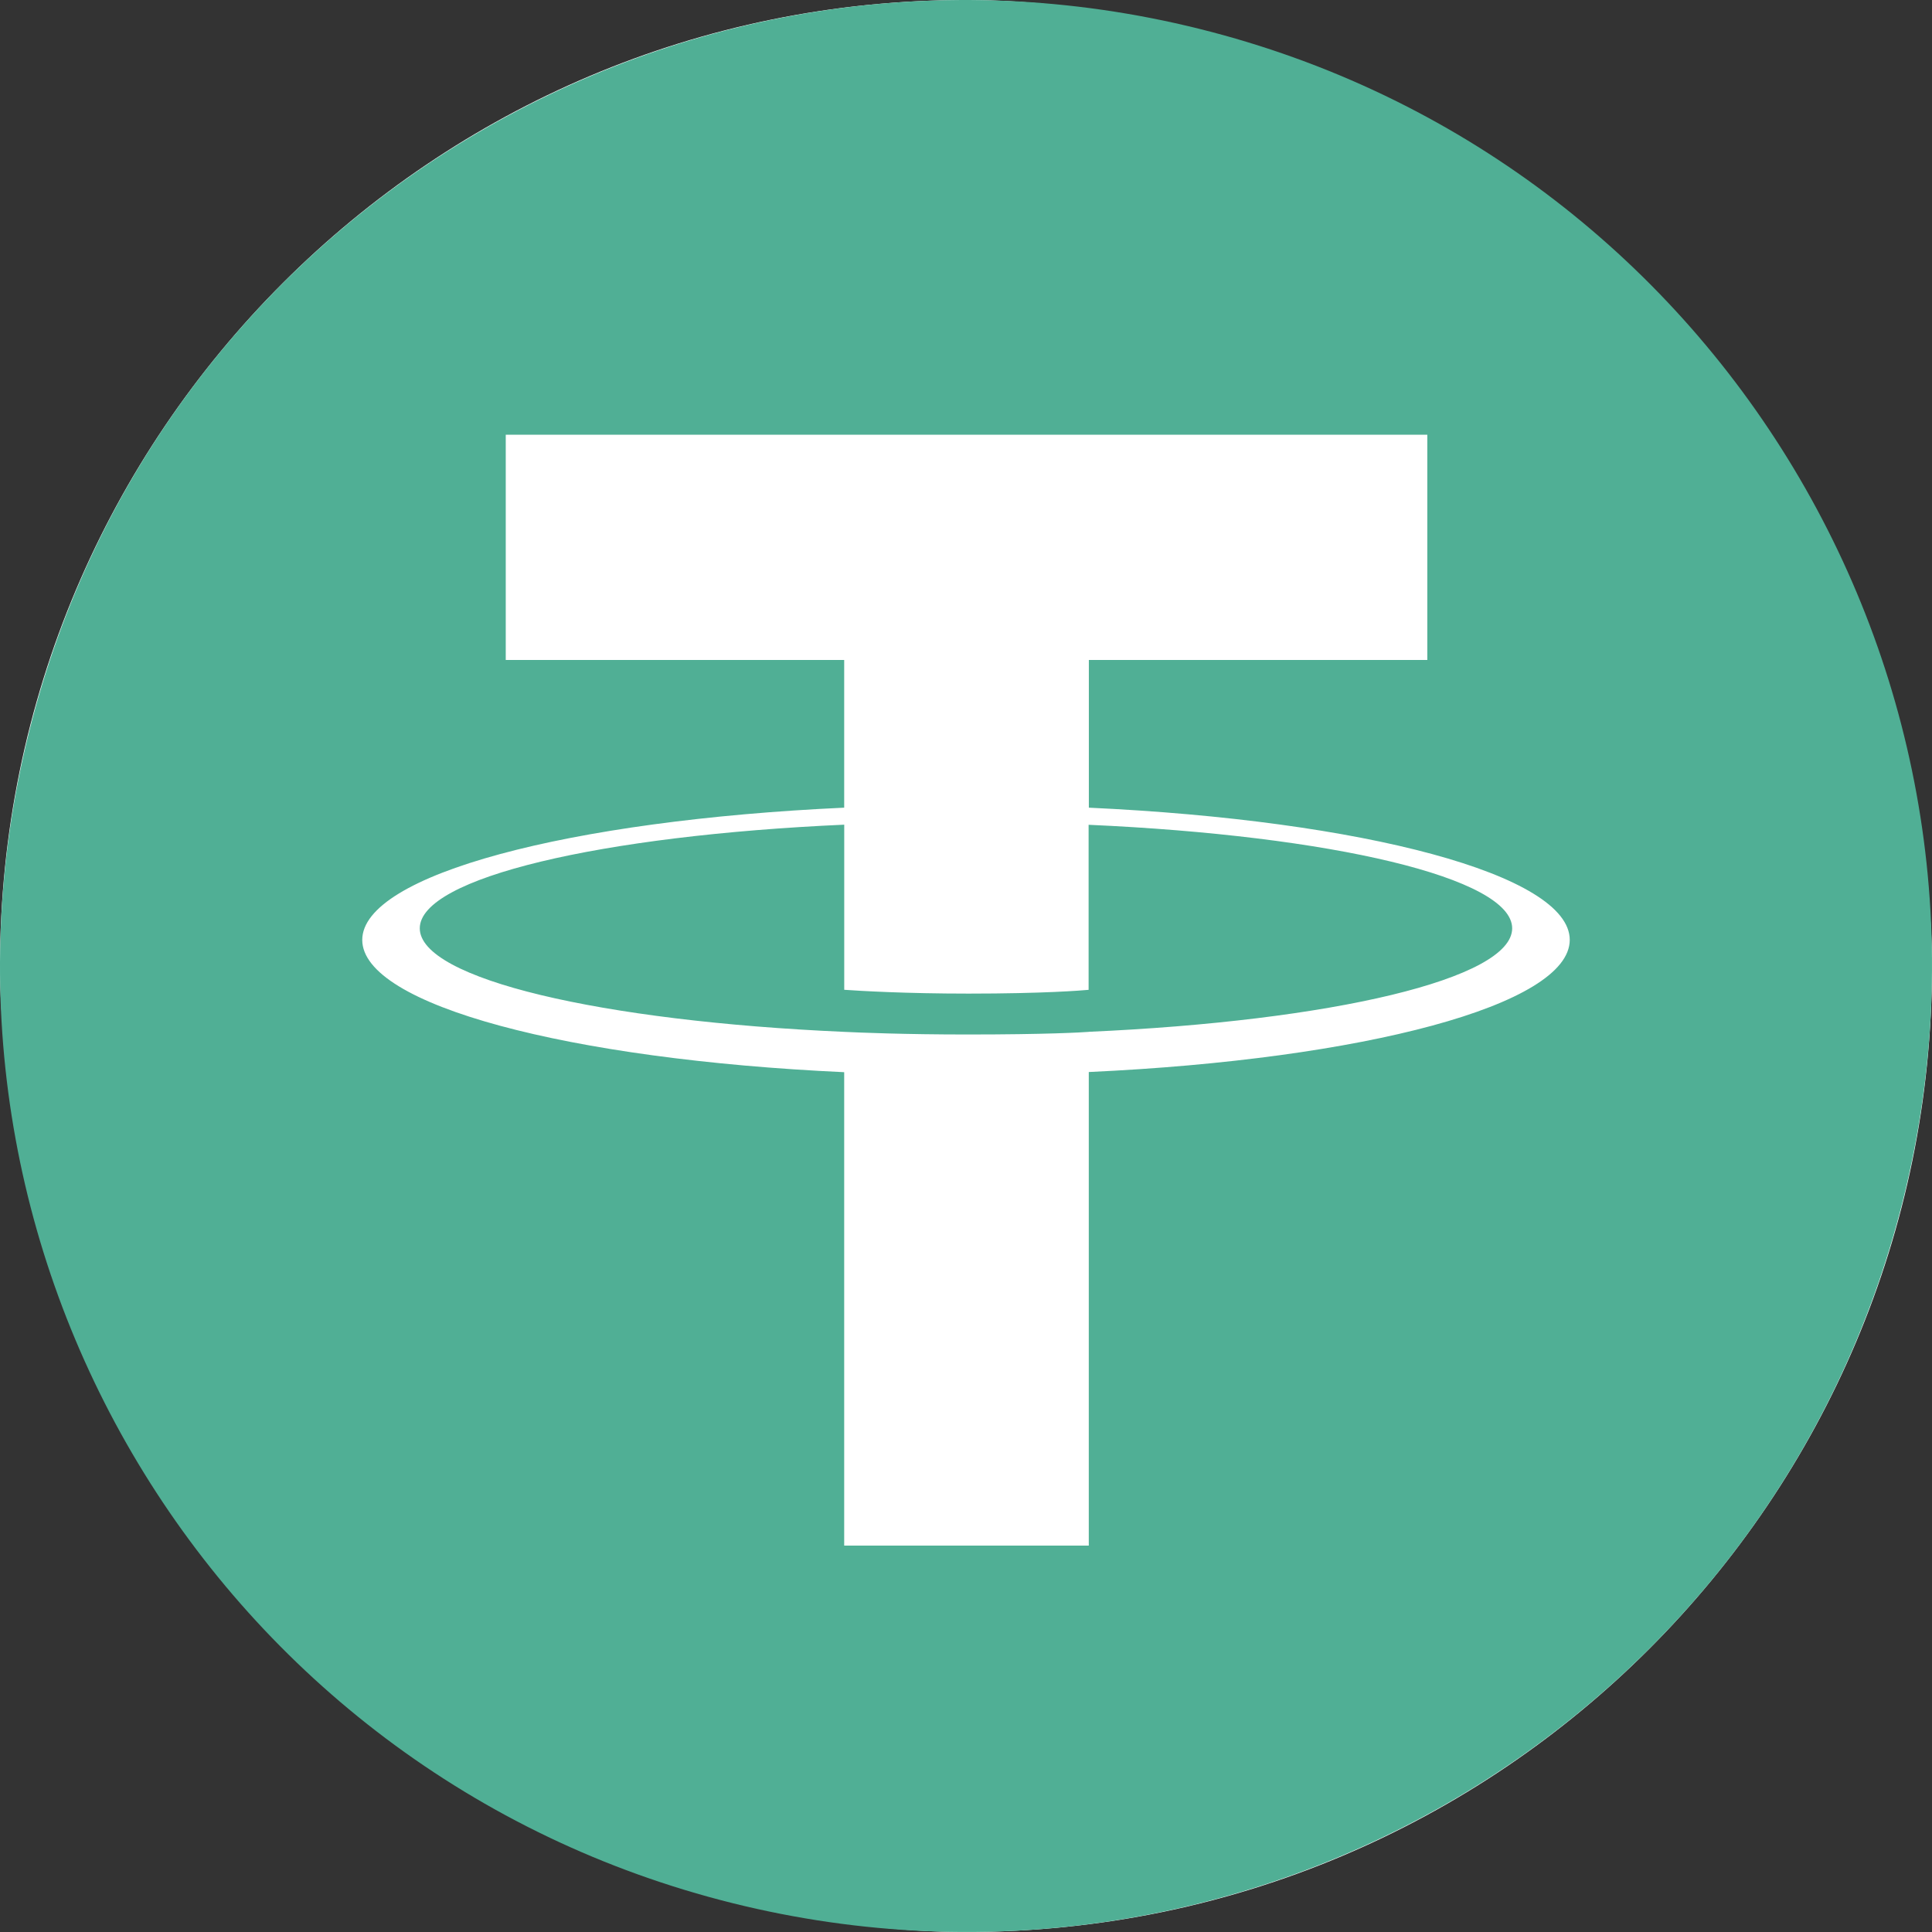
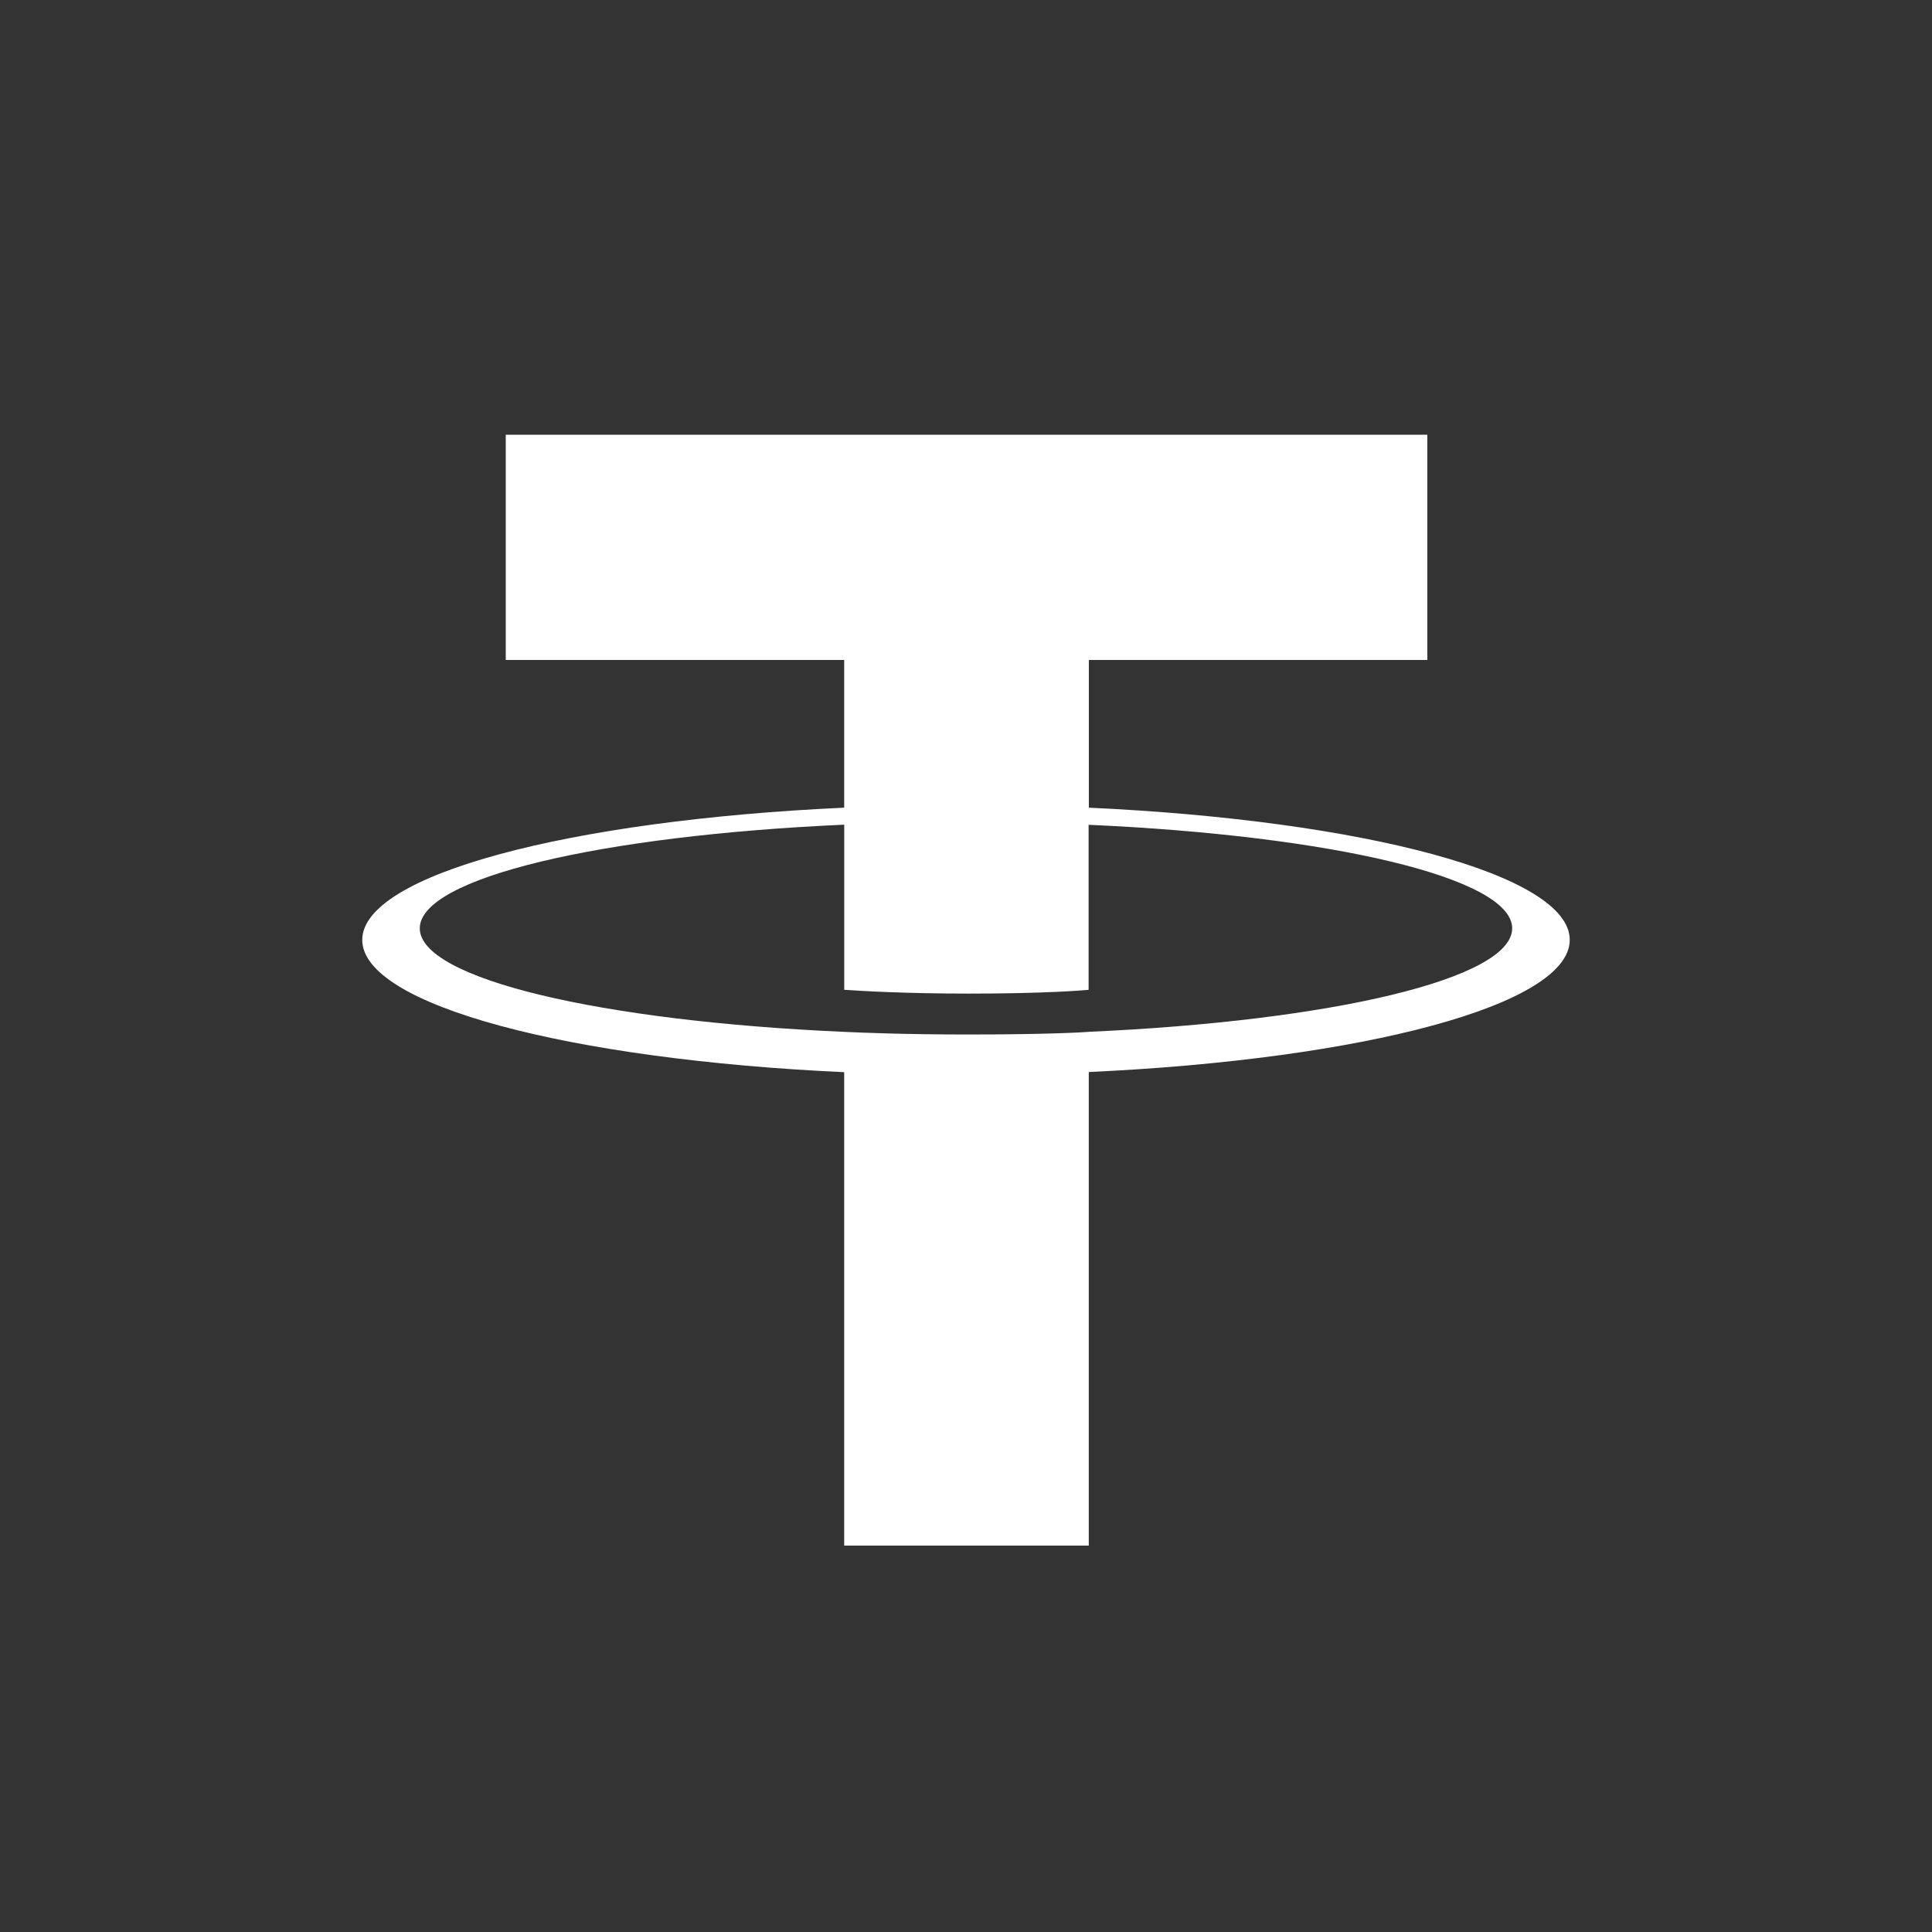
<svg xmlns="http://www.w3.org/2000/svg" width="80" height="80" viewBox="0 0 80 80" fill="none">
  <rect x="0" y="0" width="80" height="80" fill="#333333" stroke="none" />
-   <rect width="80" height="80" rx="40" fill="white" />
-   <path d="M78.803 49.676C73.46 71.105 51.754 84.146 30.32 78.802C8.895 73.46 -4.147 51.755 1.198 30.328C6.539 8.897 28.245 -4.145 49.672 1.197C71.104 6.539 84.146 28.247 78.803 49.677L78.803 49.676H78.803Z" fill="#50AF95" />
  <path fill-rule="evenodd" clip-rule="evenodd" d="M45.087 42.727C44.803 42.749 43.335 42.836 40.06 42.836C37.456 42.836 35.607 42.758 34.958 42.727C24.894 42.285 17.382 40.535 17.382 38.44C17.382 36.345 24.894 34.598 34.958 34.148V40.985C35.617 41.032 37.501 41.143 40.105 41.143C43.23 41.143 44.795 41.013 45.077 40.987V34.153C55.12 34.6 62.616 36.35 62.616 38.44C62.616 40.531 55.123 42.28 45.077 42.725L45.087 42.727ZM45.087 33.446V27.329H59.102V18H20.942V27.329H34.956V33.444C23.566 33.966 15 36.22 15 38.92C15 41.621 23.566 43.872 34.956 44.397V64H45.084V44.39C56.449 43.867 65 41.616 65 38.918C65 36.22 56.456 33.969 45.084 33.444L45.087 33.446Z" fill="white" />
</svg>